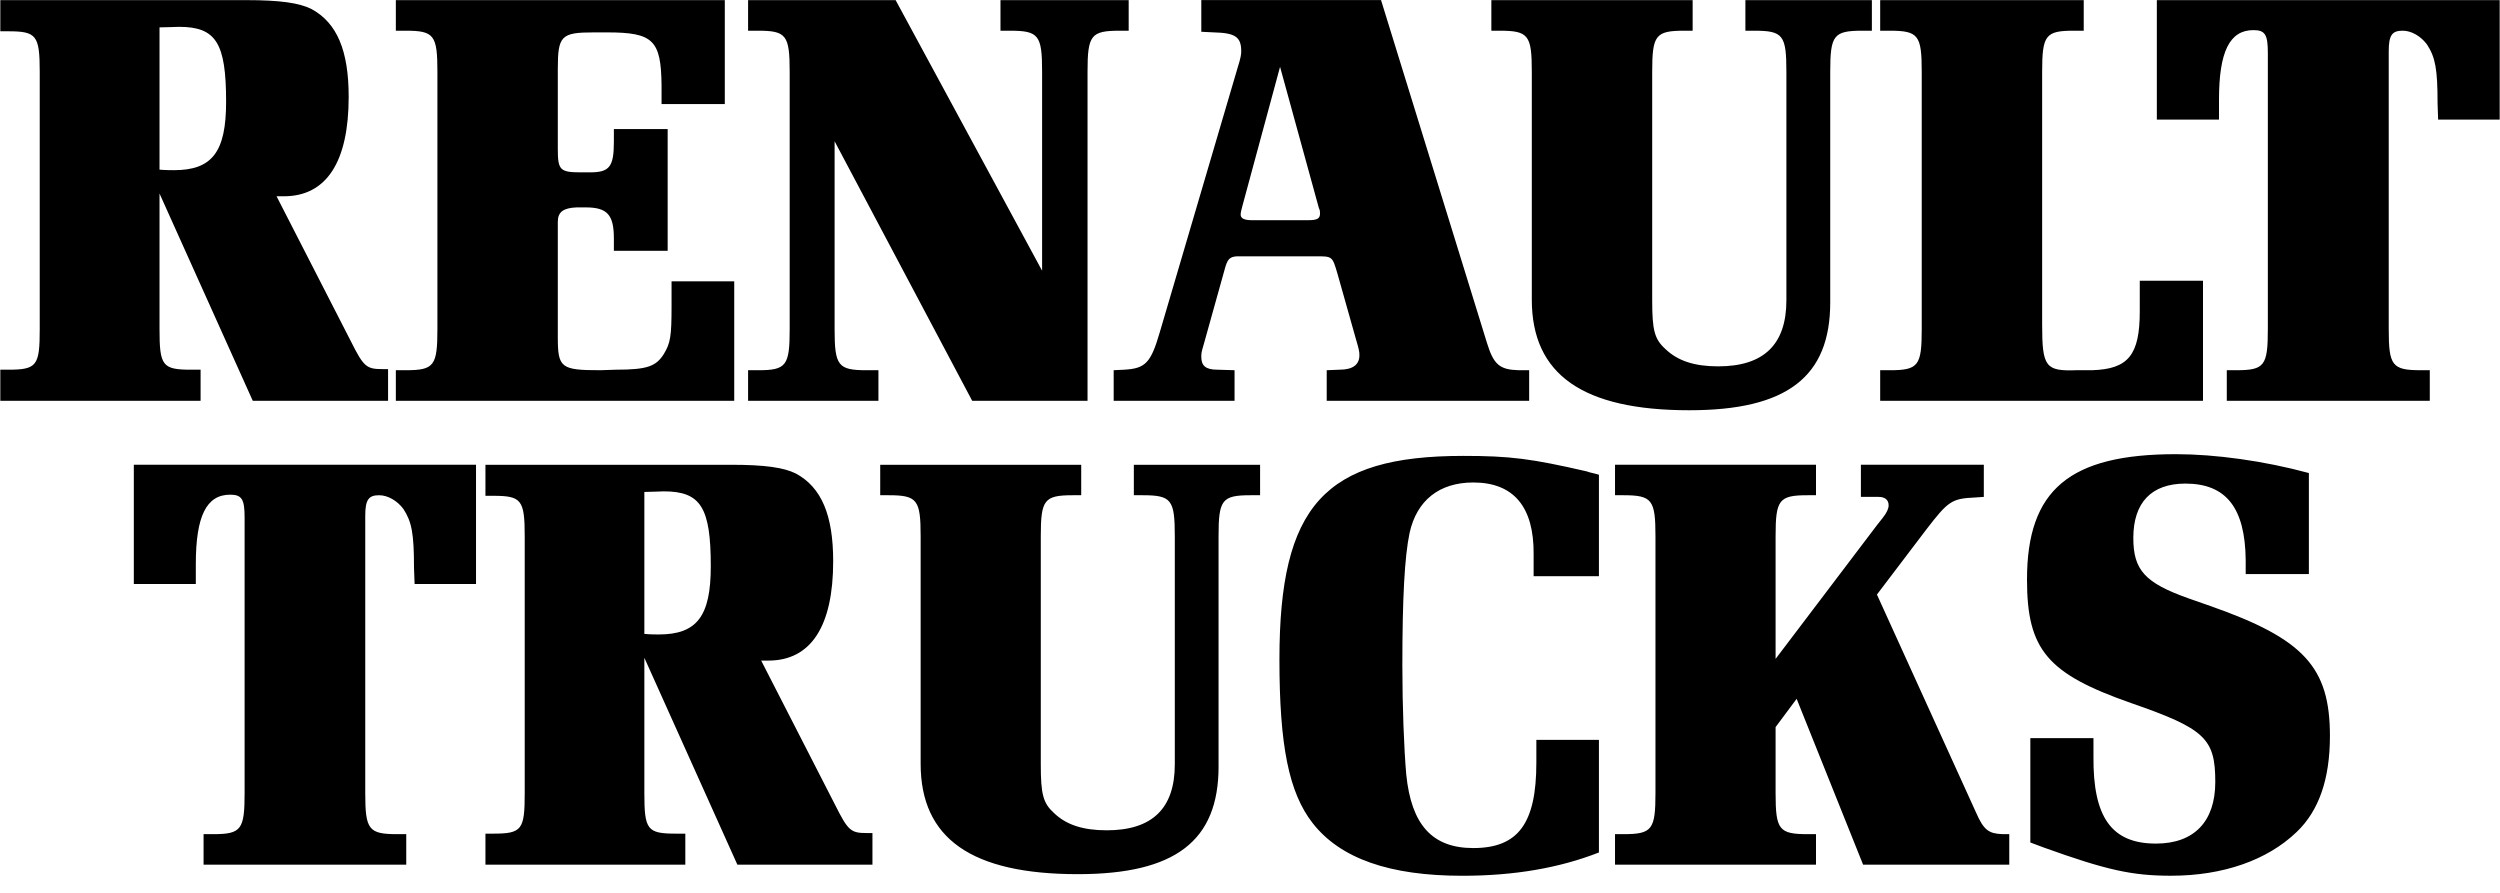
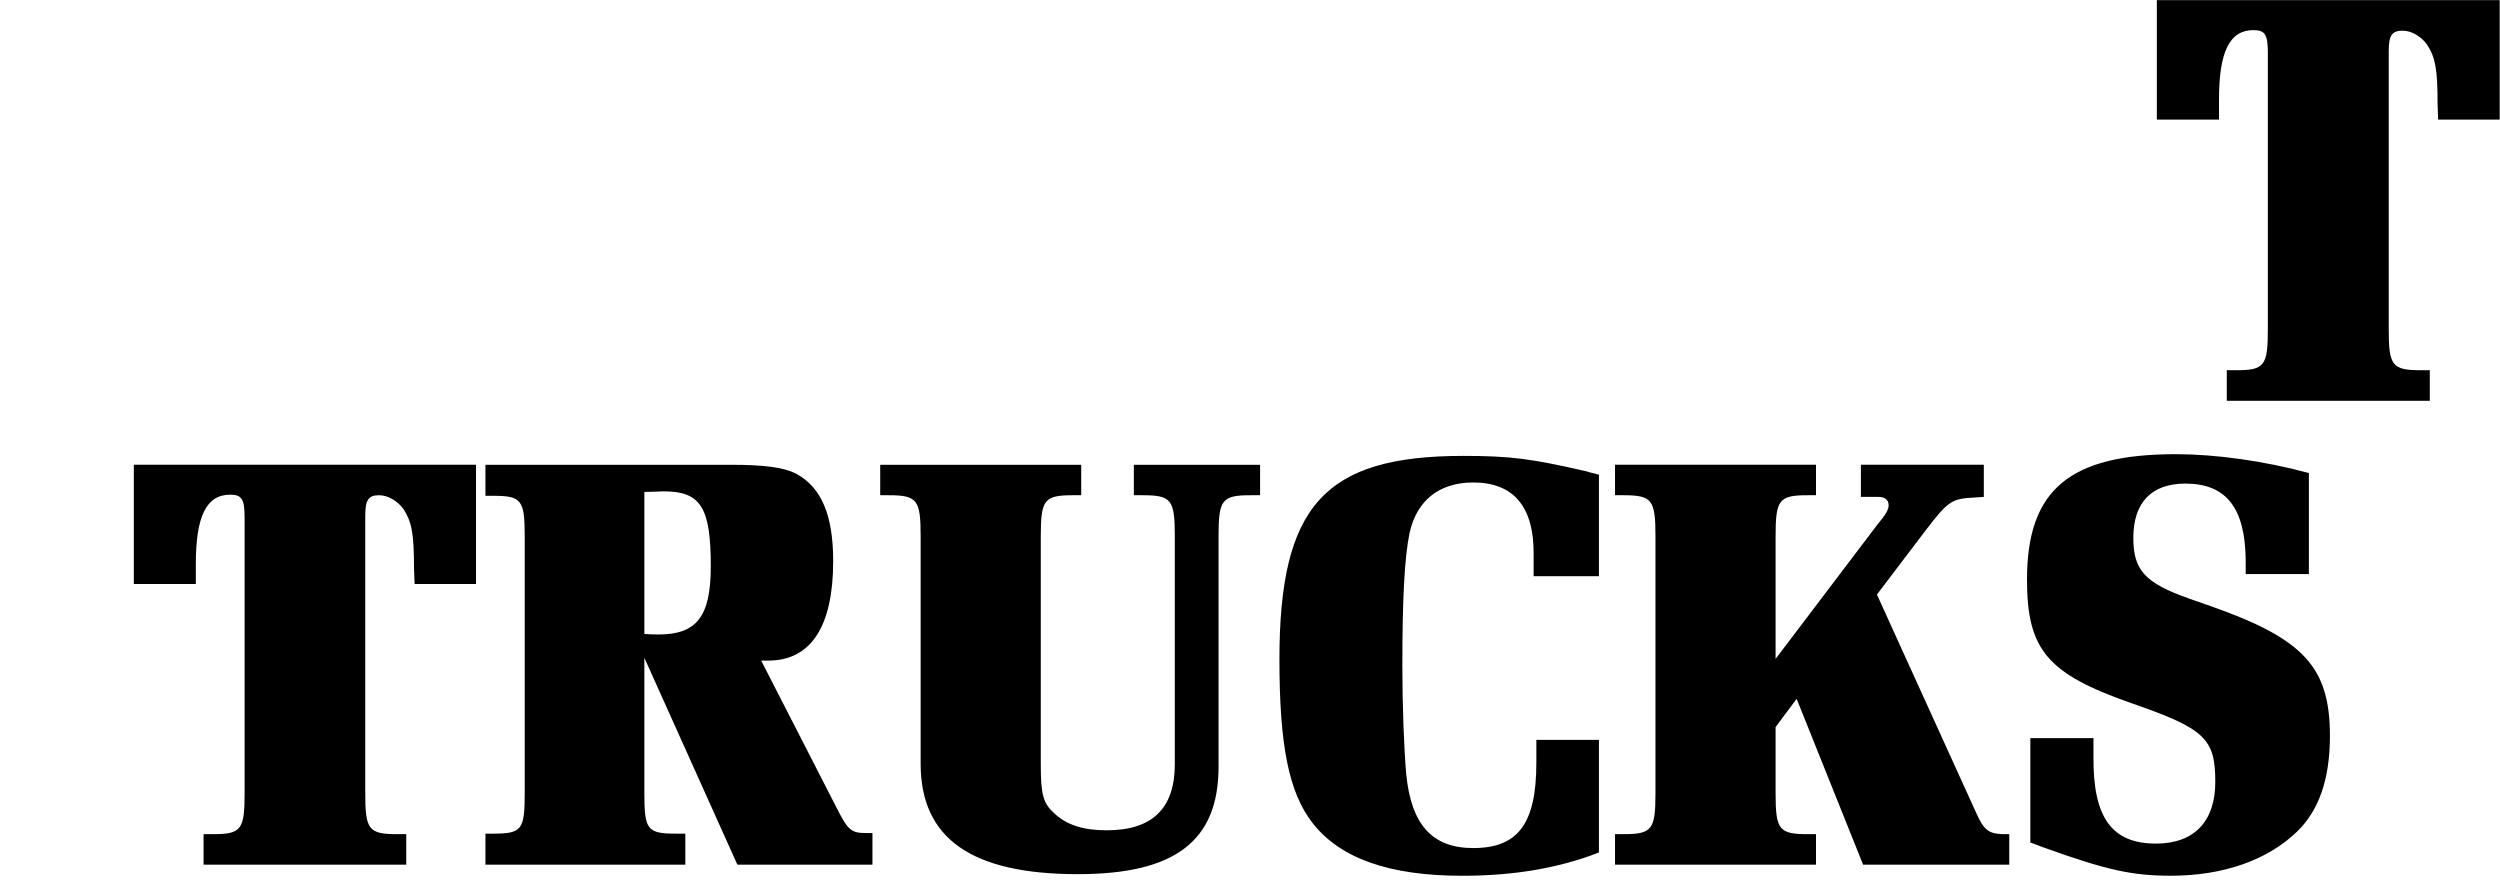
<svg xmlns="http://www.w3.org/2000/svg" width="140px" height="50px" viewBox="0 0 140 50" version="1.1">
  <title>renault-trucks 2</title>
  <desc>Created with Sketch.</desc>
  <g id="Filter-Design" stroke="none" stroke-width="1" fill="none" fill-rule="evenodd">
    <g id="Brands-Filters" transform="translate(-1124, -377)" fill="#000000" fill-rule="nonzero">
      <g id="renault-trucks-2" transform="translate(1124, 377)">
        <g id="renault-trucks">
-           <path d="M8.933,10.837 L8.933,18.428 C8.933,20.483 9.087,20.703 10.704,20.703 L11.233,20.703 L11.233,22.445 L0.018,22.445 L0.018,20.703 L0.452,20.703 C2.069,20.703 2.225,20.484 2.225,18.428 L2.225,4.023 C2.225,1.968 2.038,1.752 0.452,1.752 L0.018,1.752 L0.018,0.007 L13.781,0.007 C15.707,0.007 16.763,0.165 17.446,0.507 C18.876,1.284 19.526,2.839 19.526,5.423 C19.526,9.063 18.286,10.992 15.893,10.992 L15.487,10.992 L19.651,19.115 C20.367,20.545 20.522,20.67 21.424,20.67 L21.732,20.67 L21.732,22.445 L14.155,22.445 L8.933,10.837 Z M8.933,9.501 C9.245,9.53 9.648,9.53 9.741,9.53 C11.887,9.53 12.662,8.504 12.662,5.701 C12.662,2.403 12.102,1.503 10.022,1.503 C9.835,1.503 9.34,1.533 8.933,1.533 L8.933,9.501 Z M37.389,14.044 L34.377,14.044 L34.377,13.356 C34.377,12.018 34.003,11.614 32.793,11.614 L32.293,11.614 C31.55,11.646 31.237,11.863 31.237,12.424 L31.237,18.896 C31.237,20.609 31.424,20.732 33.63,20.732 L34.5,20.703 C36.239,20.703 36.738,20.516 37.173,19.828 C37.546,19.209 37.607,18.834 37.607,17.153 L37.607,15.753 L41.117,15.753 L41.117,22.444 L22.167,22.444 L22.167,20.732 L22.727,20.732 C24.312,20.732 24.495,20.483 24.495,18.428 L24.495,4.023 C24.495,1.968 24.312,1.72 22.727,1.72 L22.167,1.72 L22.167,0.007 L40.589,0.007 L40.589,5.826 L37.047,5.826 L37.047,4.769 C37.018,2.249 36.58,1.814 34.003,1.814 L33.259,1.814 C31.423,1.814 31.237,2 31.237,3.865 L31.237,8.346 C31.237,9.53 31.362,9.652 32.544,9.652 L33.04,9.652 C34.129,9.652 34.377,9.342 34.377,7.942 L34.377,7.226 L37.389,7.226 L37.389,14.044 Z M54.443,22.445 L46.738,7.911 L46.738,18.429 C46.738,20.484 46.925,20.733 48.542,20.733 L49.192,20.733 L49.192,22.445 L41.893,22.445 L41.893,20.733 L42.451,20.733 C44.035,20.733 44.222,20.484 44.222,18.429 L44.222,4.023 C44.222,1.968 44.035,1.72 42.451,1.72 L41.893,1.72 L41.893,0.007 L50.155,0.007 L58.358,15.16 L58.358,4.023 C58.358,1.968 58.172,1.72 56.555,1.72 L56.027,1.72 L56.027,0.007 L63.206,0.007 L63.206,1.72 L62.707,1.72 C61.09,1.72 60.902,1.968 60.902,4.023 L60.902,22.445 L54.443,22.445 Z M83.272,19.209 C83.645,20.422 83.985,20.703 85.042,20.732 L85.633,20.732 L85.633,22.444 L74.296,22.444 L74.296,20.732 L75.009,20.703 C75.755,20.703 76.127,20.422 76.127,19.892 C76.127,19.673 76.095,19.55 75.941,19.022 L74.913,15.379 C74.603,14.322 74.636,14.353 73.609,14.353 L69.261,14.353 C68.858,14.385 68.732,14.507 68.578,15.099 L67.396,19.332 C67.273,19.735 67.273,19.801 67.273,19.987 C67.273,20.484 67.522,20.703 68.175,20.703 L69.135,20.732 L69.135,22.444 L62.366,22.444 L62.366,20.732 L62.954,20.703 C64.137,20.638 64.447,20.329 64.945,18.615 L69.322,3.742 C69.477,3.246 69.509,3.056 69.509,2.871 C69.509,2.061 69.168,1.842 67.956,1.813 L67.273,1.779 L67.273,0.005 L77.338,0.005 L83.272,19.209 Z M69.569,11.553 C69.508,11.77 69.476,11.924 69.476,12.018 C69.476,12.237 69.695,12.331 70.101,12.331 L73.267,12.331 C73.766,12.331 73.921,12.238 73.921,11.957 C73.921,11.864 73.921,11.77 73.856,11.647 L71.683,3.743 L69.569,11.553 Z M102.493,16.935 C102.493,21.106 100.071,22.974 94.605,22.974 C88.64,22.974 85.781,20.98 85.781,16.779 L85.781,4.023 C85.781,1.968 85.598,1.72 83.98,1.72 L83.516,1.72 L83.516,0.007 L94.788,0.007 L94.788,1.72 L94.325,1.72 C92.707,1.72 92.523,1.968 92.523,4.023 L92.523,16.811 C92.523,18.492 92.646,18.99 93.269,19.551 C93.951,20.203 94.882,20.516 96.218,20.516 C98.766,20.516 100.038,19.3 100.038,16.811 L100.038,4.023 C100.038,1.968 99.855,1.72 98.238,1.72 L97.742,1.72 L97.742,0.007 L104.825,0.007 L104.825,1.72 L104.297,1.72 C102.68,1.72 102.493,1.968 102.493,4.023 L102.493,16.935 Z M123.368,22.445 L105.29,22.445 L105.29,20.733 L105.817,20.733 C107.433,20.733 107.617,20.484 107.617,18.429 L107.617,4.023 C107.617,1.968 107.433,1.72 105.817,1.72 L105.29,1.72 L105.29,0.007 L116.689,0.007 L116.689,1.72 L116.132,1.72 C114.548,1.72 114.36,1.968 114.36,4.023 L114.36,18.18 C114.36,20.545 114.547,20.796 116.286,20.732 L117.156,20.732 C119.176,20.67 119.827,19.892 119.827,17.434 L119.827,15.722 L123.368,15.722 L123.368,22.445 Z" id="Shape" />
-           <path d="M139.982,0.007 L139.982,6.698 L136.535,6.698 L136.504,5.794 C136.504,3.865 136.381,3.214 135.915,2.497 C135.572,2.029 135.045,1.719 134.549,1.719 C133.956,1.719 133.769,1.968 133.769,2.871 L133.769,18.428 C133.769,20.483 133.956,20.732 135.572,20.732 L136.068,20.732 L136.068,22.444 L124.7,22.444 L124.7,20.732 L125.229,20.732 C126.814,20.732 126.999,20.483 126.999,18.428 L126.999,2.965 C126.999,1.936 126.845,1.687 126.192,1.687 C124.854,1.687 124.264,2.899 124.264,5.578 L124.264,6.697 L120.783,6.697 L120.783,0.006 L139.982,0.006 L139.982,0.007 Z M26.657,26.027 L26.657,32.704 L23.218,32.704 L23.184,31.804 C23.184,29.878 23.059,29.227 22.596,28.51 C22.254,28.046 21.725,27.733 21.23,27.733 C20.641,27.733 20.454,27.984 20.454,28.884 L20.454,44.415 C20.454,46.464 20.641,46.713 22.255,46.713 L22.75,46.713 L22.75,48.422 L11.4,48.422 L11.4,46.713 L11.929,46.713 C13.511,46.713 13.698,46.464 13.698,44.415 L13.698,28.978 C13.698,27.952 13.542,27.702 12.889,27.702 C11.555,27.702 10.966,28.913 10.966,31.583 L10.966,32.703 L7.494,32.703 L7.494,26.025 L26.657,26.025 L26.657,26.027 Z M36.084,36.837 L36.084,44.416 C36.084,46.464 36.239,46.684 37.853,46.684 L38.378,46.684 L38.378,48.423 L27.185,48.423 L27.185,46.684 L27.617,46.684 C29.23,46.684 29.384,46.465 29.384,44.416 L29.384,30.033 C29.384,27.985 29.201,27.765 27.617,27.765 L27.185,27.765 L27.185,26.027 L40.922,26.027 C42.845,26.027 43.898,26.181 44.58,26.523 C46.007,27.301 46.658,28.853 46.658,31.43 C46.658,35.065 45.418,36.993 43.028,36.993 L42.626,36.993 L46.78,45.1 C47.495,46.525 47.649,46.651 48.548,46.651 L48.857,46.651 L48.857,48.422 L41.293,48.422 L36.084,36.837 Z M36.084,35.499 C36.394,35.53 36.797,35.53 36.889,35.53 C39.031,35.53 39.804,34.505 39.804,31.711 C39.804,28.42 39.247,27.516 37.17,27.516 C36.983,27.516 36.487,27.549 36.084,27.549 L36.084,35.499 Z M68.24,42.926 C68.24,47.088 65.821,48.953 60.362,48.953 C54.409,48.953 51.556,46.961 51.556,42.768 L51.556,30.033 C51.556,27.985 51.369,27.733 49.759,27.733 L49.292,27.733 L49.292,26.027 L60.548,26.027 L60.548,27.733 L60.084,27.733 C58.471,27.733 58.284,27.985 58.284,30.033 L58.284,42.8 C58.284,44.478 58.41,44.974 59.028,45.533 C59.711,46.188 60.642,46.497 61.975,46.497 C64.515,46.497 65.789,45.284 65.789,42.8 L65.789,30.033 C65.789,27.985 65.606,27.733 63.991,27.733 L63.495,27.733 L63.495,26.027 L70.565,26.027 L70.565,27.733 L70.036,27.733 C68.426,27.733 68.239,27.985 68.239,30.033 L68.239,42.926 L68.24,42.926 Z M89.542,32.269 L85.883,32.269 L85.883,31.058 C85.911,28.387 84.767,27.019 82.502,27.019 C80.61,27.019 79.338,28.013 78.935,29.849 C78.658,31.182 78.532,33.482 78.532,37.27 C78.532,39.57 78.626,41.96 78.749,43.358 C79.029,46.188 80.207,47.491 82.501,47.491 C85.013,47.491 86.036,46.123 86.036,42.706 L86.036,41.432 L89.54,41.432 L89.54,47.739 C87.308,48.61 84.796,49.043 81.881,49.043 C77.82,49.043 75.059,48.081 73.508,46.094 C72.173,44.384 71.648,41.745 71.648,36.928 C71.648,28.324 74.161,25.53 81.942,25.53 C84.579,25.53 85.759,25.685 88.858,26.398 C89.013,26.463 89.233,26.492 89.54,26.585 L89.54,32.269 L89.542,32.269 Z M110.657,45.499 C111.093,46.496 111.372,46.683 112.149,46.713 L112.519,46.713 L112.519,48.422 L104.334,48.422 L100.612,39.134 L99.433,40.717 L99.433,44.415 C99.433,46.464 99.619,46.713 101.233,46.713 L101.696,46.713 L101.696,48.422 L90.441,48.422 L90.441,46.713 L90.908,46.713 C92.517,46.713 92.706,46.464 92.706,44.415 L92.706,30.032 C92.706,27.985 92.518,27.733 90.908,27.733 L90.441,27.733 L90.441,26.026 L101.696,26.026 L101.696,27.733 L101.233,27.733 C99.62,27.733 99.433,27.984 99.433,30.032 L99.433,36.898 L105.107,29.413 L105.45,28.978 C105.669,28.696 105.763,28.48 105.763,28.294 C105.763,27.984 105.544,27.826 105.201,27.826 L104.21,27.826 L104.21,26.026 L111.094,26.026 L111.094,27.826 L110.63,27.858 C109.295,27.919 109.109,28.045 107.869,29.658 L105.108,33.295 L110.657,45.499 Z M129.296,32.146 L125.759,32.146 L125.759,31.369 C125.73,28.449 124.674,27.081 122.381,27.081 C120.486,27.081 119.466,28.139 119.466,30.126 C119.466,31.926 120.116,32.643 122.565,33.511 L123.808,33.946 C129.017,35.779 130.476,37.362 130.476,41.214 C130.476,43.637 129.854,45.408 128.614,46.59 C126.969,48.173 124.487,49.041 121.577,49.041 C119.406,49.041 117.979,48.731 114.442,47.458 L113.699,47.179 L113.699,41.337 L117.234,41.337 L117.234,42.362 C117.203,45.779 118.254,47.241 120.735,47.241 C122.876,47.241 124.056,45.998 124.056,43.792 C124.056,41.369 123.494,40.811 119.372,39.382 C114.658,37.736 113.512,36.401 113.512,32.454 C113.512,27.421 115.901,25.434 121.854,25.434 C124.057,25.434 126.784,25.808 129.297,26.49 L129.297,32.146 L129.296,32.146 Z" id="Shape" />
+           <path d="M139.982,0.007 L139.982,6.698 L136.535,6.698 L136.504,5.794 C136.504,3.865 136.381,3.214 135.915,2.497 C135.572,2.029 135.045,1.719 134.549,1.719 C133.956,1.719 133.769,1.968 133.769,2.871 L133.769,18.428 C133.769,20.483 133.956,20.732 135.572,20.732 L136.068,20.732 L136.068,22.444 L124.7,22.444 L124.7,20.732 L125.229,20.732 C126.814,20.732 126.999,20.483 126.999,18.428 L126.999,2.965 C126.999,1.936 126.845,1.687 126.192,1.687 C124.854,1.687 124.264,2.899 124.264,5.578 L124.264,6.697 L120.783,6.697 L120.783,0.006 L139.982,0.006 L139.982,0.007 Z M26.657,26.027 L26.657,32.704 L23.218,32.704 L23.184,31.804 C23.184,29.878 23.059,29.227 22.596,28.51 C22.254,28.046 21.725,27.733 21.23,27.733 C20.641,27.733 20.454,27.984 20.454,28.884 L20.454,44.415 C20.454,46.464 20.641,46.713 22.255,46.713 L22.75,46.713 L22.75,48.422 L11.4,48.422 L11.4,46.713 L11.929,46.713 C13.511,46.713 13.698,46.464 13.698,44.415 L13.698,28.978 C13.698,27.952 13.542,27.702 12.889,27.702 C11.555,27.702 10.966,28.913 10.966,31.583 L10.966,32.703 L7.494,32.703 L7.494,26.025 L26.657,26.025 L26.657,26.027 Z M36.084,36.837 L36.084,44.416 C36.084,46.464 36.239,46.684 37.853,46.684 L38.378,46.684 L38.378,48.423 L27.185,48.423 L27.185,46.684 L27.617,46.684 C29.23,46.684 29.384,46.465 29.384,44.416 L29.384,30.033 C29.384,27.985 29.201,27.765 27.617,27.765 L27.185,27.765 L27.185,26.027 L40.922,26.027 C42.845,26.027 43.898,26.181 44.58,26.523 C46.007,27.301 46.658,28.853 46.658,31.43 C46.658,35.065 45.418,36.993 43.028,36.993 L42.626,36.993 L46.78,45.1 C47.495,46.525 47.649,46.651 48.548,46.651 L48.857,46.651 L48.857,48.422 L41.293,48.422 L36.084,36.837 Z M36.084,35.499 C36.394,35.53 36.797,35.53 36.889,35.53 C39.031,35.53 39.804,34.505 39.804,31.711 C39.804,28.42 39.247,27.516 37.17,27.516 C36.983,27.516 36.487,27.549 36.084,27.549 L36.084,35.499 Z M68.24,42.926 C68.24,47.088 65.821,48.953 60.362,48.953 C54.409,48.953 51.556,46.961 51.556,42.768 L51.556,30.033 C51.556,27.985 51.369,27.733 49.759,27.733 L49.292,27.733 L49.292,26.027 L60.548,26.027 L60.548,27.733 L60.084,27.733 C58.471,27.733 58.284,27.985 58.284,30.033 L58.284,42.8 C58.284,44.478 58.41,44.974 59.028,45.533 C59.711,46.188 60.642,46.497 61.975,46.497 C64.515,46.497 65.789,45.284 65.789,42.8 L65.789,30.033 C65.789,27.985 65.606,27.733 63.991,27.733 L63.495,27.733 L63.495,26.027 L70.565,26.027 L70.565,27.733 L70.036,27.733 C68.426,27.733 68.239,27.985 68.239,30.033 L68.239,42.926 Z M89.542,32.269 L85.883,32.269 L85.883,31.058 C85.911,28.387 84.767,27.019 82.502,27.019 C80.61,27.019 79.338,28.013 78.935,29.849 C78.658,31.182 78.532,33.482 78.532,37.27 C78.532,39.57 78.626,41.96 78.749,43.358 C79.029,46.188 80.207,47.491 82.501,47.491 C85.013,47.491 86.036,46.123 86.036,42.706 L86.036,41.432 L89.54,41.432 L89.54,47.739 C87.308,48.61 84.796,49.043 81.881,49.043 C77.82,49.043 75.059,48.081 73.508,46.094 C72.173,44.384 71.648,41.745 71.648,36.928 C71.648,28.324 74.161,25.53 81.942,25.53 C84.579,25.53 85.759,25.685 88.858,26.398 C89.013,26.463 89.233,26.492 89.54,26.585 L89.54,32.269 L89.542,32.269 Z M110.657,45.499 C111.093,46.496 111.372,46.683 112.149,46.713 L112.519,46.713 L112.519,48.422 L104.334,48.422 L100.612,39.134 L99.433,40.717 L99.433,44.415 C99.433,46.464 99.619,46.713 101.233,46.713 L101.696,46.713 L101.696,48.422 L90.441,48.422 L90.441,46.713 L90.908,46.713 C92.517,46.713 92.706,46.464 92.706,44.415 L92.706,30.032 C92.706,27.985 92.518,27.733 90.908,27.733 L90.441,27.733 L90.441,26.026 L101.696,26.026 L101.696,27.733 L101.233,27.733 C99.62,27.733 99.433,27.984 99.433,30.032 L99.433,36.898 L105.107,29.413 L105.45,28.978 C105.669,28.696 105.763,28.48 105.763,28.294 C105.763,27.984 105.544,27.826 105.201,27.826 L104.21,27.826 L104.21,26.026 L111.094,26.026 L111.094,27.826 L110.63,27.858 C109.295,27.919 109.109,28.045 107.869,29.658 L105.108,33.295 L110.657,45.499 Z M129.296,32.146 L125.759,32.146 L125.759,31.369 C125.73,28.449 124.674,27.081 122.381,27.081 C120.486,27.081 119.466,28.139 119.466,30.126 C119.466,31.926 120.116,32.643 122.565,33.511 L123.808,33.946 C129.017,35.779 130.476,37.362 130.476,41.214 C130.476,43.637 129.854,45.408 128.614,46.59 C126.969,48.173 124.487,49.041 121.577,49.041 C119.406,49.041 117.979,48.731 114.442,47.458 L113.699,47.179 L113.699,41.337 L117.234,41.337 L117.234,42.362 C117.203,45.779 118.254,47.241 120.735,47.241 C122.876,47.241 124.056,45.998 124.056,43.792 C124.056,41.369 123.494,40.811 119.372,39.382 C114.658,37.736 113.512,36.401 113.512,32.454 C113.512,27.421 115.901,25.434 121.854,25.434 C124.057,25.434 126.784,25.808 129.297,26.49 L129.297,32.146 L129.296,32.146 Z" id="Shape" />
        </g>
      </g>
    </g>
  </g>
</svg>